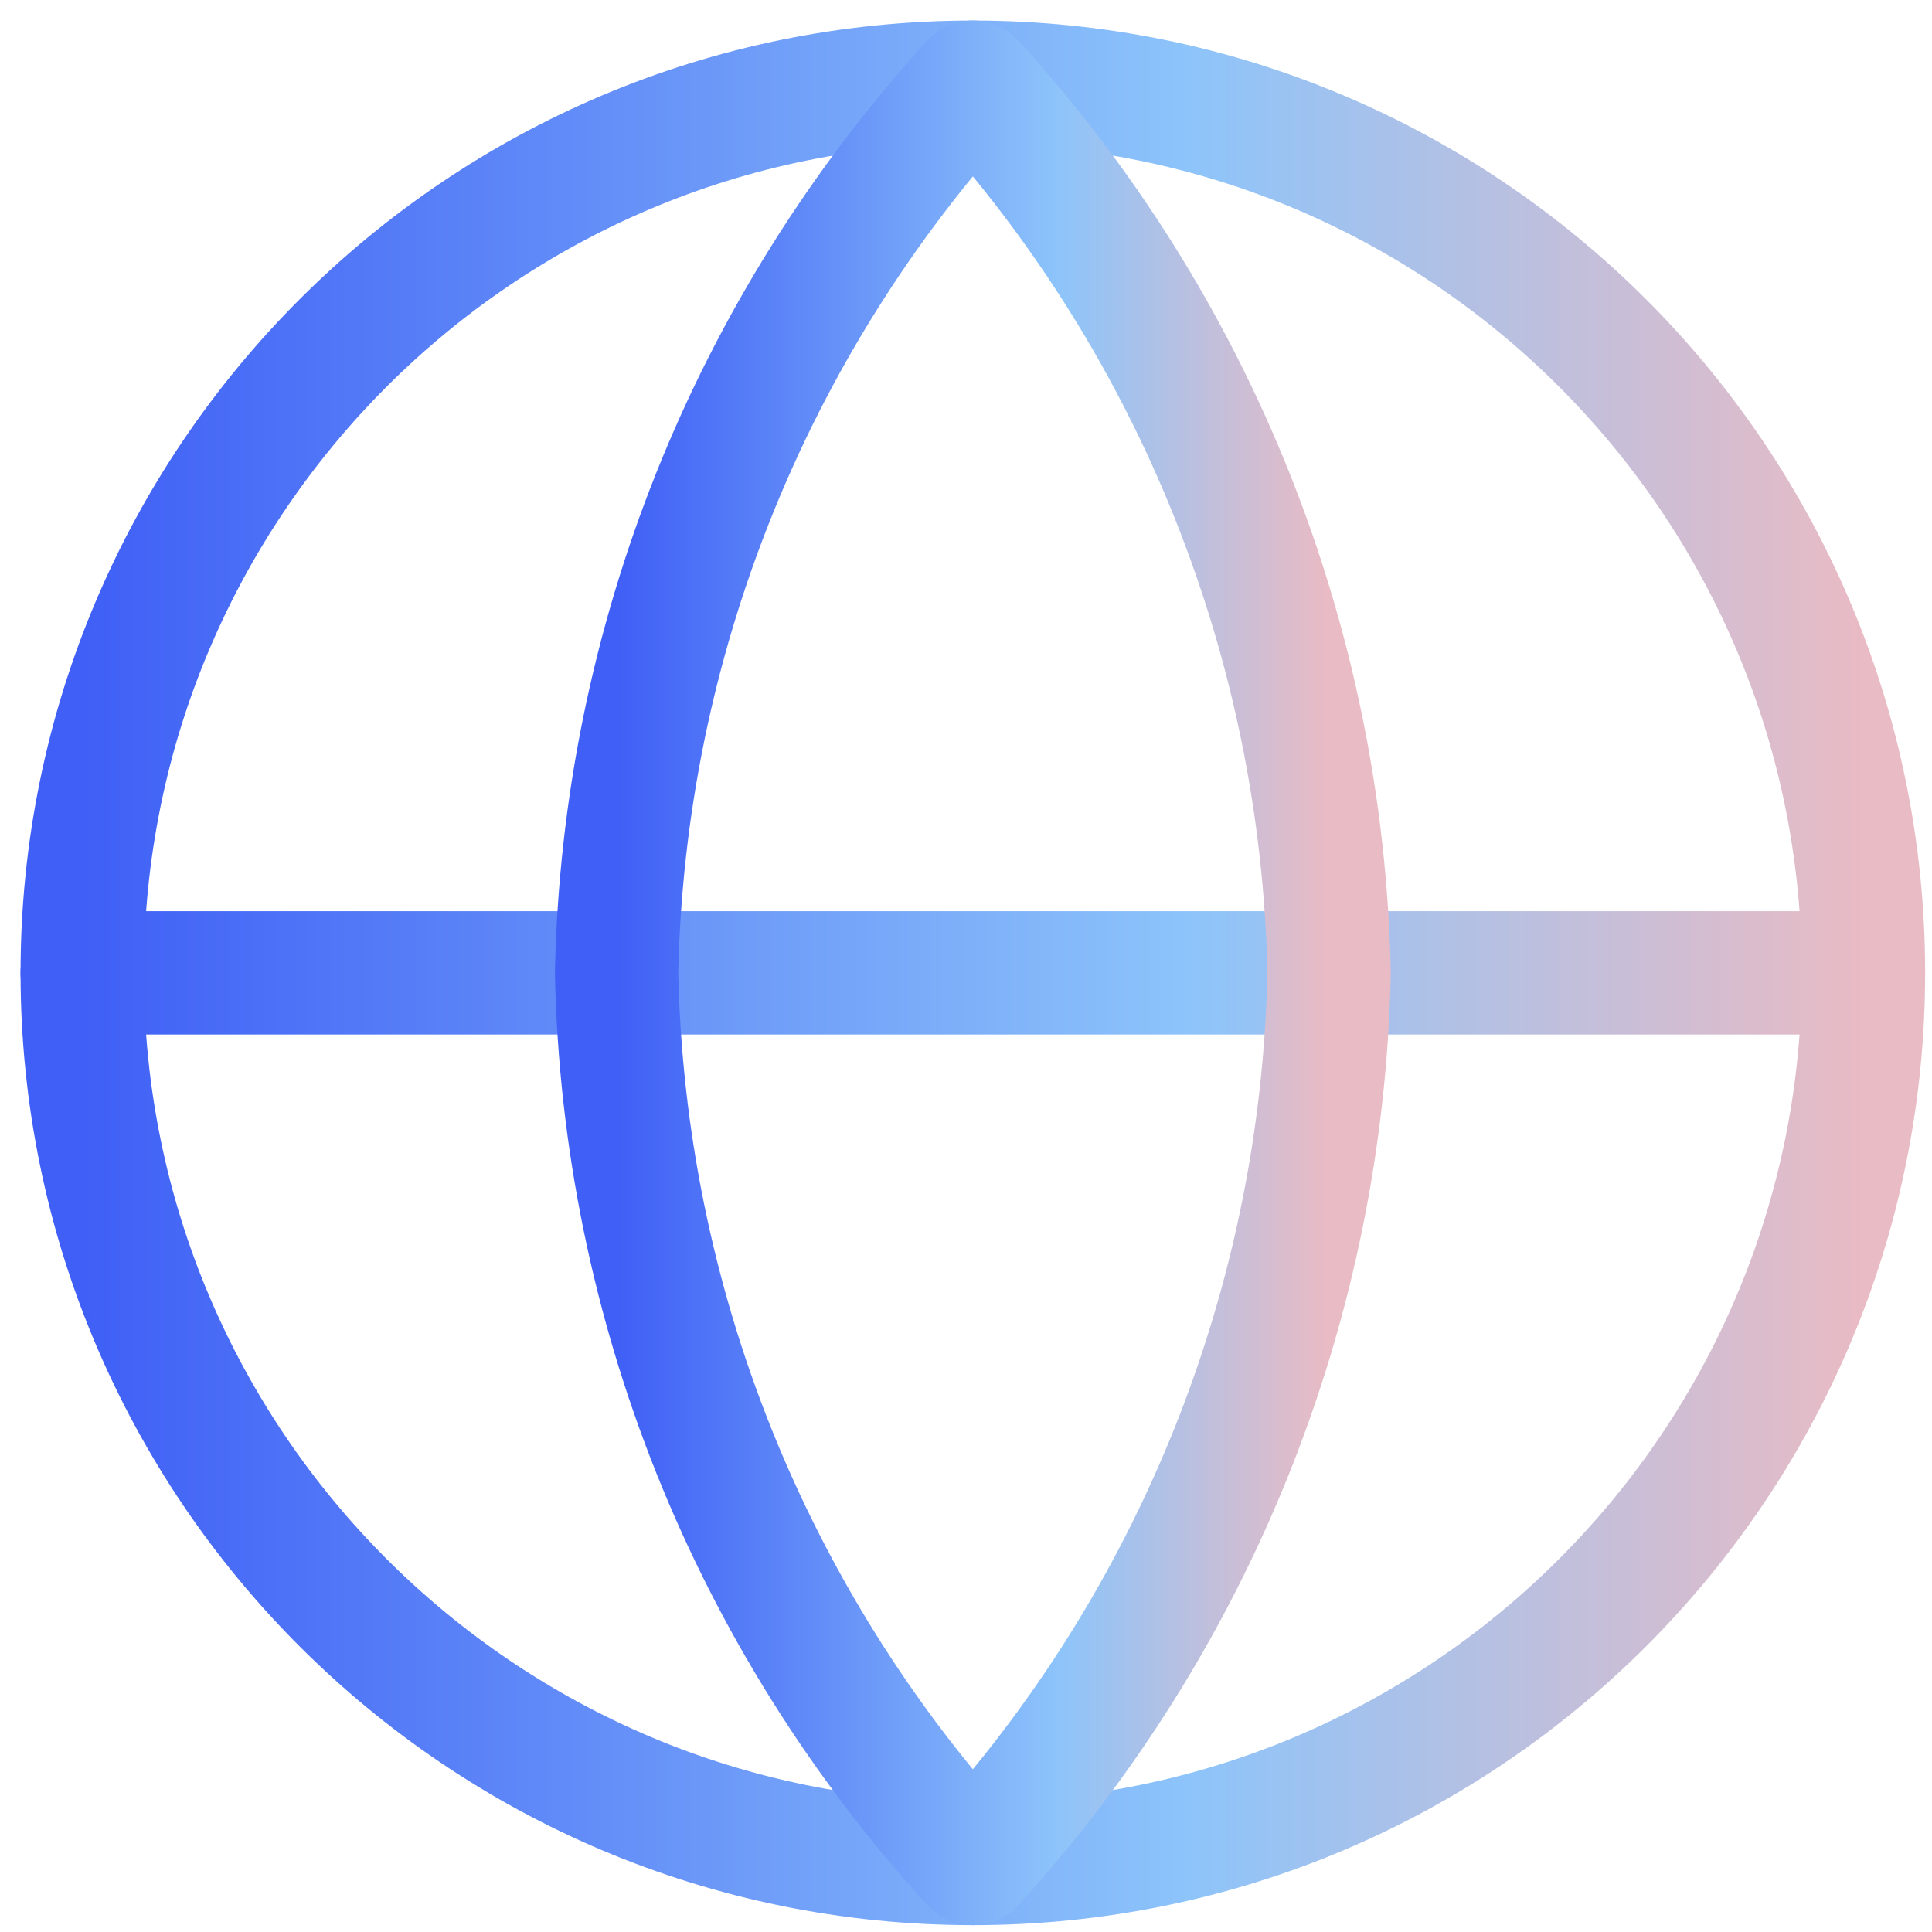
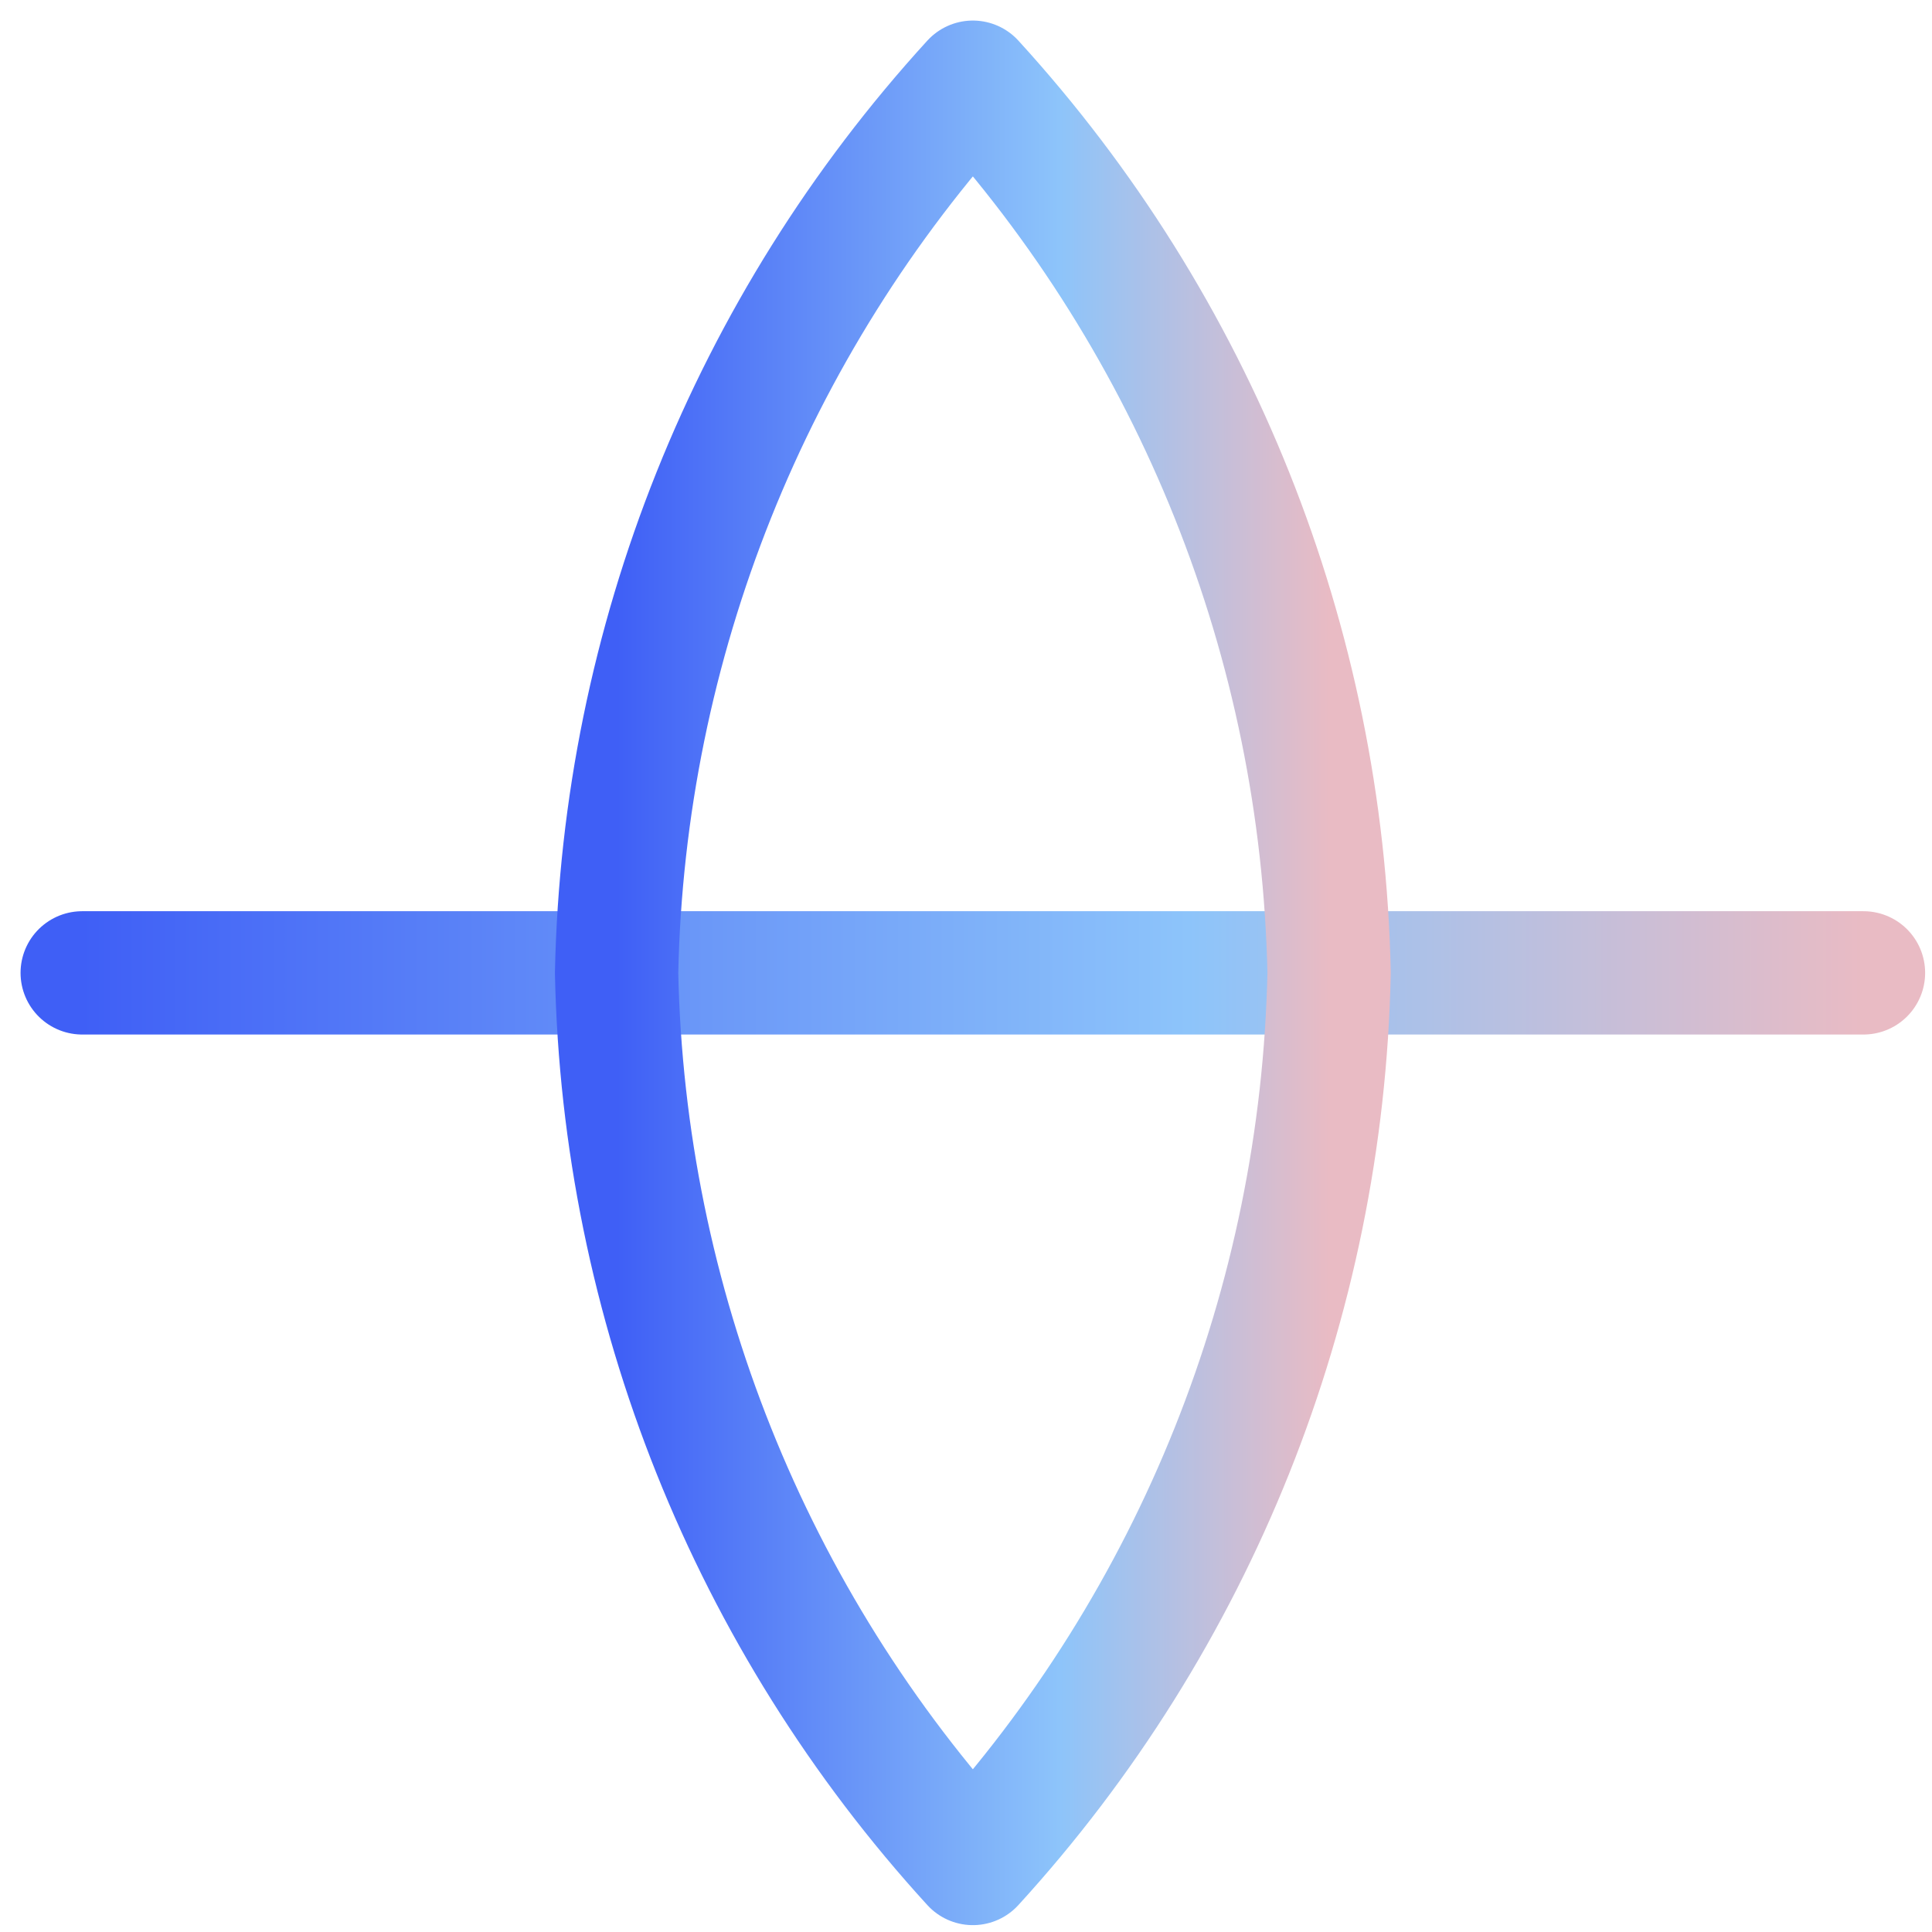
<svg xmlns="http://www.w3.org/2000/svg" width="47" height="47" viewBox="0 0 47 47" fill="none">
-   <path d="M23.667 45.333C35.633 45.333 45.333 35.633 45.333 23.667C45.333 11.7 35.633 2 23.667 2C11.7 2 2 11.7 2 23.667C2 35.633 11.7 45.333 23.667 45.333Z" stroke="url(#paint0_linear)" stroke-width="3" stroke-linecap="round" stroke-linejoin="round" />
  <path d="M2 23.667H45.333" stroke="url(#paint1_linear)" stroke-width="3" stroke-linecap="round" stroke-linejoin="round" />
  <path d="M23.667 2C29.086 7.933 32.166 15.633 32.333 23.667C32.166 31.701 29.086 39.4 23.667 45.333C18.247 39.4 15.167 31.701 15 23.667C15.167 15.633 18.247 7.933 23.667 2V2Z" stroke="url(#paint2_linear)" stroke-width="3" stroke-linecap="round" stroke-linejoin="round" />
  <defs>
    <linearGradient id="paint0_linear" x1="2" y1="23.667" x2="45.333" y2="23.667" gradientUnits="userSpaceOnUse">
      <stop stop-color="#3F5FF6" />
      <stop offset="0.621" stop-color="#8DC4FA" />
      <stop offset="1" stop-color="#E9BBC4" />
    </linearGradient>
    <linearGradient id="paint1_linear" x1="2" y1="24.167" x2="45.333" y2="24.167" gradientUnits="userSpaceOnUse">
      <stop stop-color="#3F5FF6" />
      <stop offset="0.621" stop-color="#8DC4FA" />
      <stop offset="1" stop-color="#E9BBC4" />
    </linearGradient>
    <linearGradient id="paint2_linear" x1="15" y1="23.667" x2="32.333" y2="23.667" gradientUnits="userSpaceOnUse">
      <stop stop-color="#3F5FF6" />
      <stop offset="0.621" stop-color="#8DC4FA" />
      <stop offset="1" stop-color="#E9BBC4" />
    </linearGradient>
  </defs>
</svg>